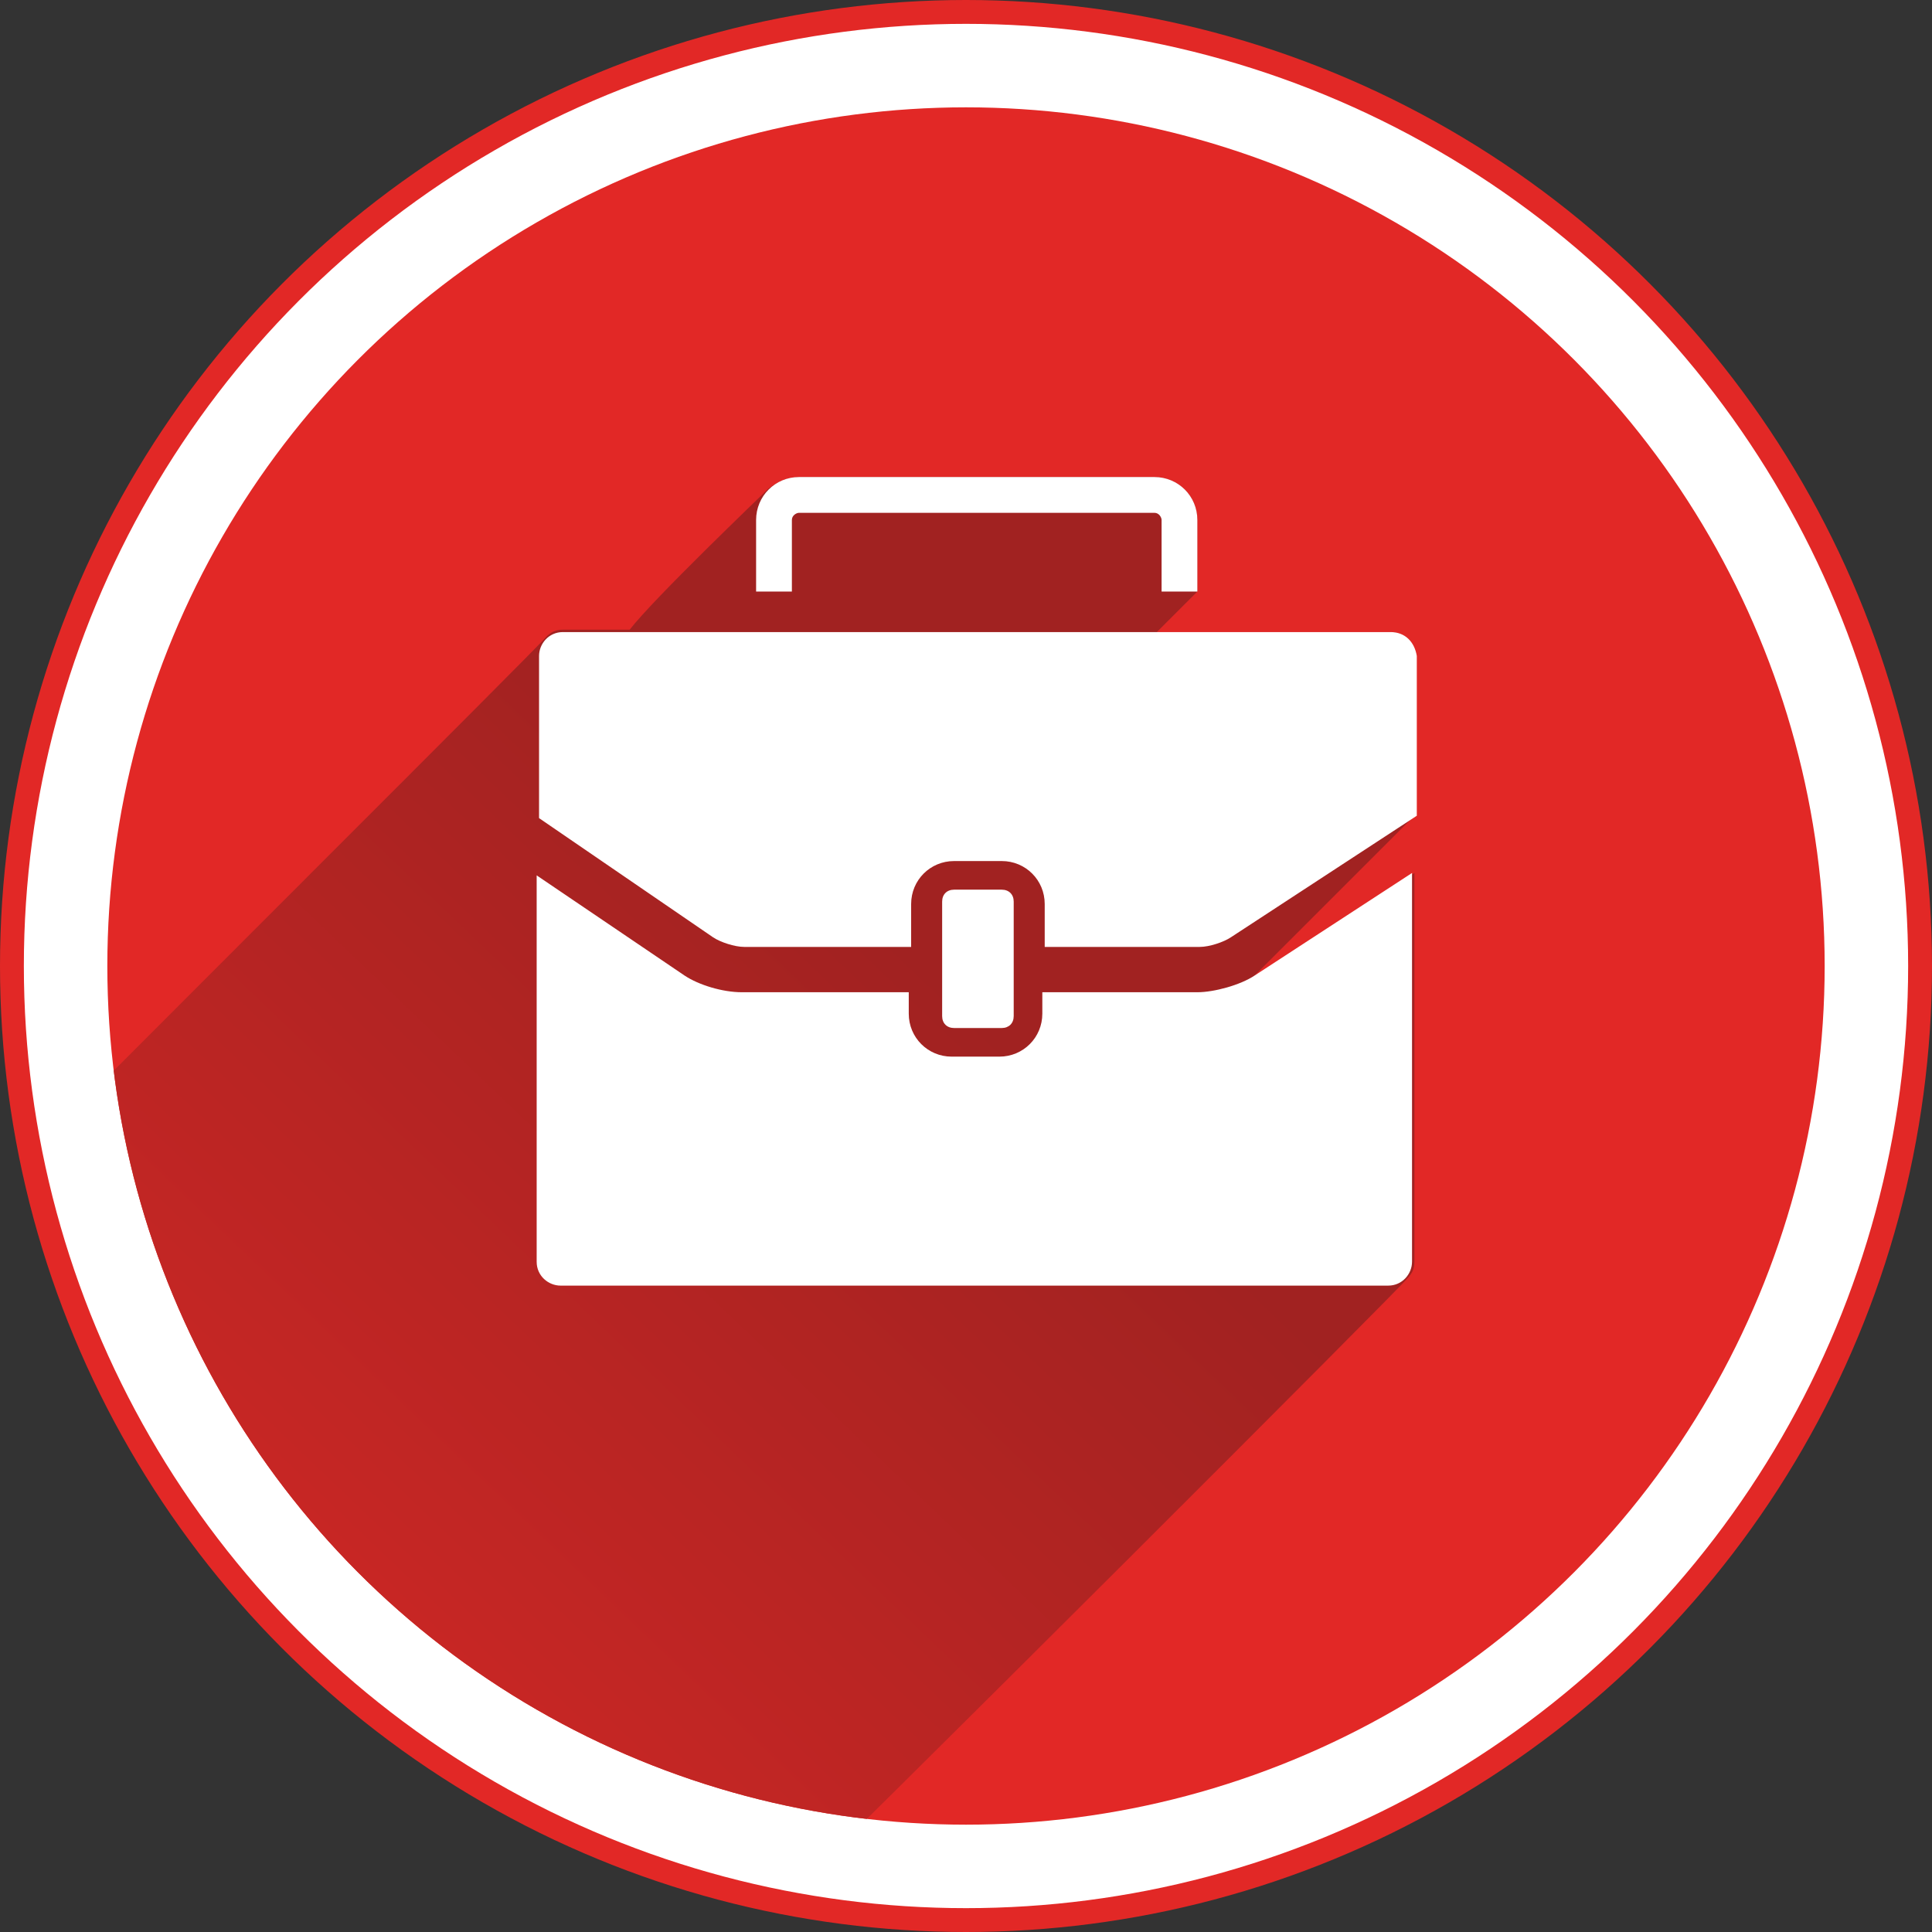
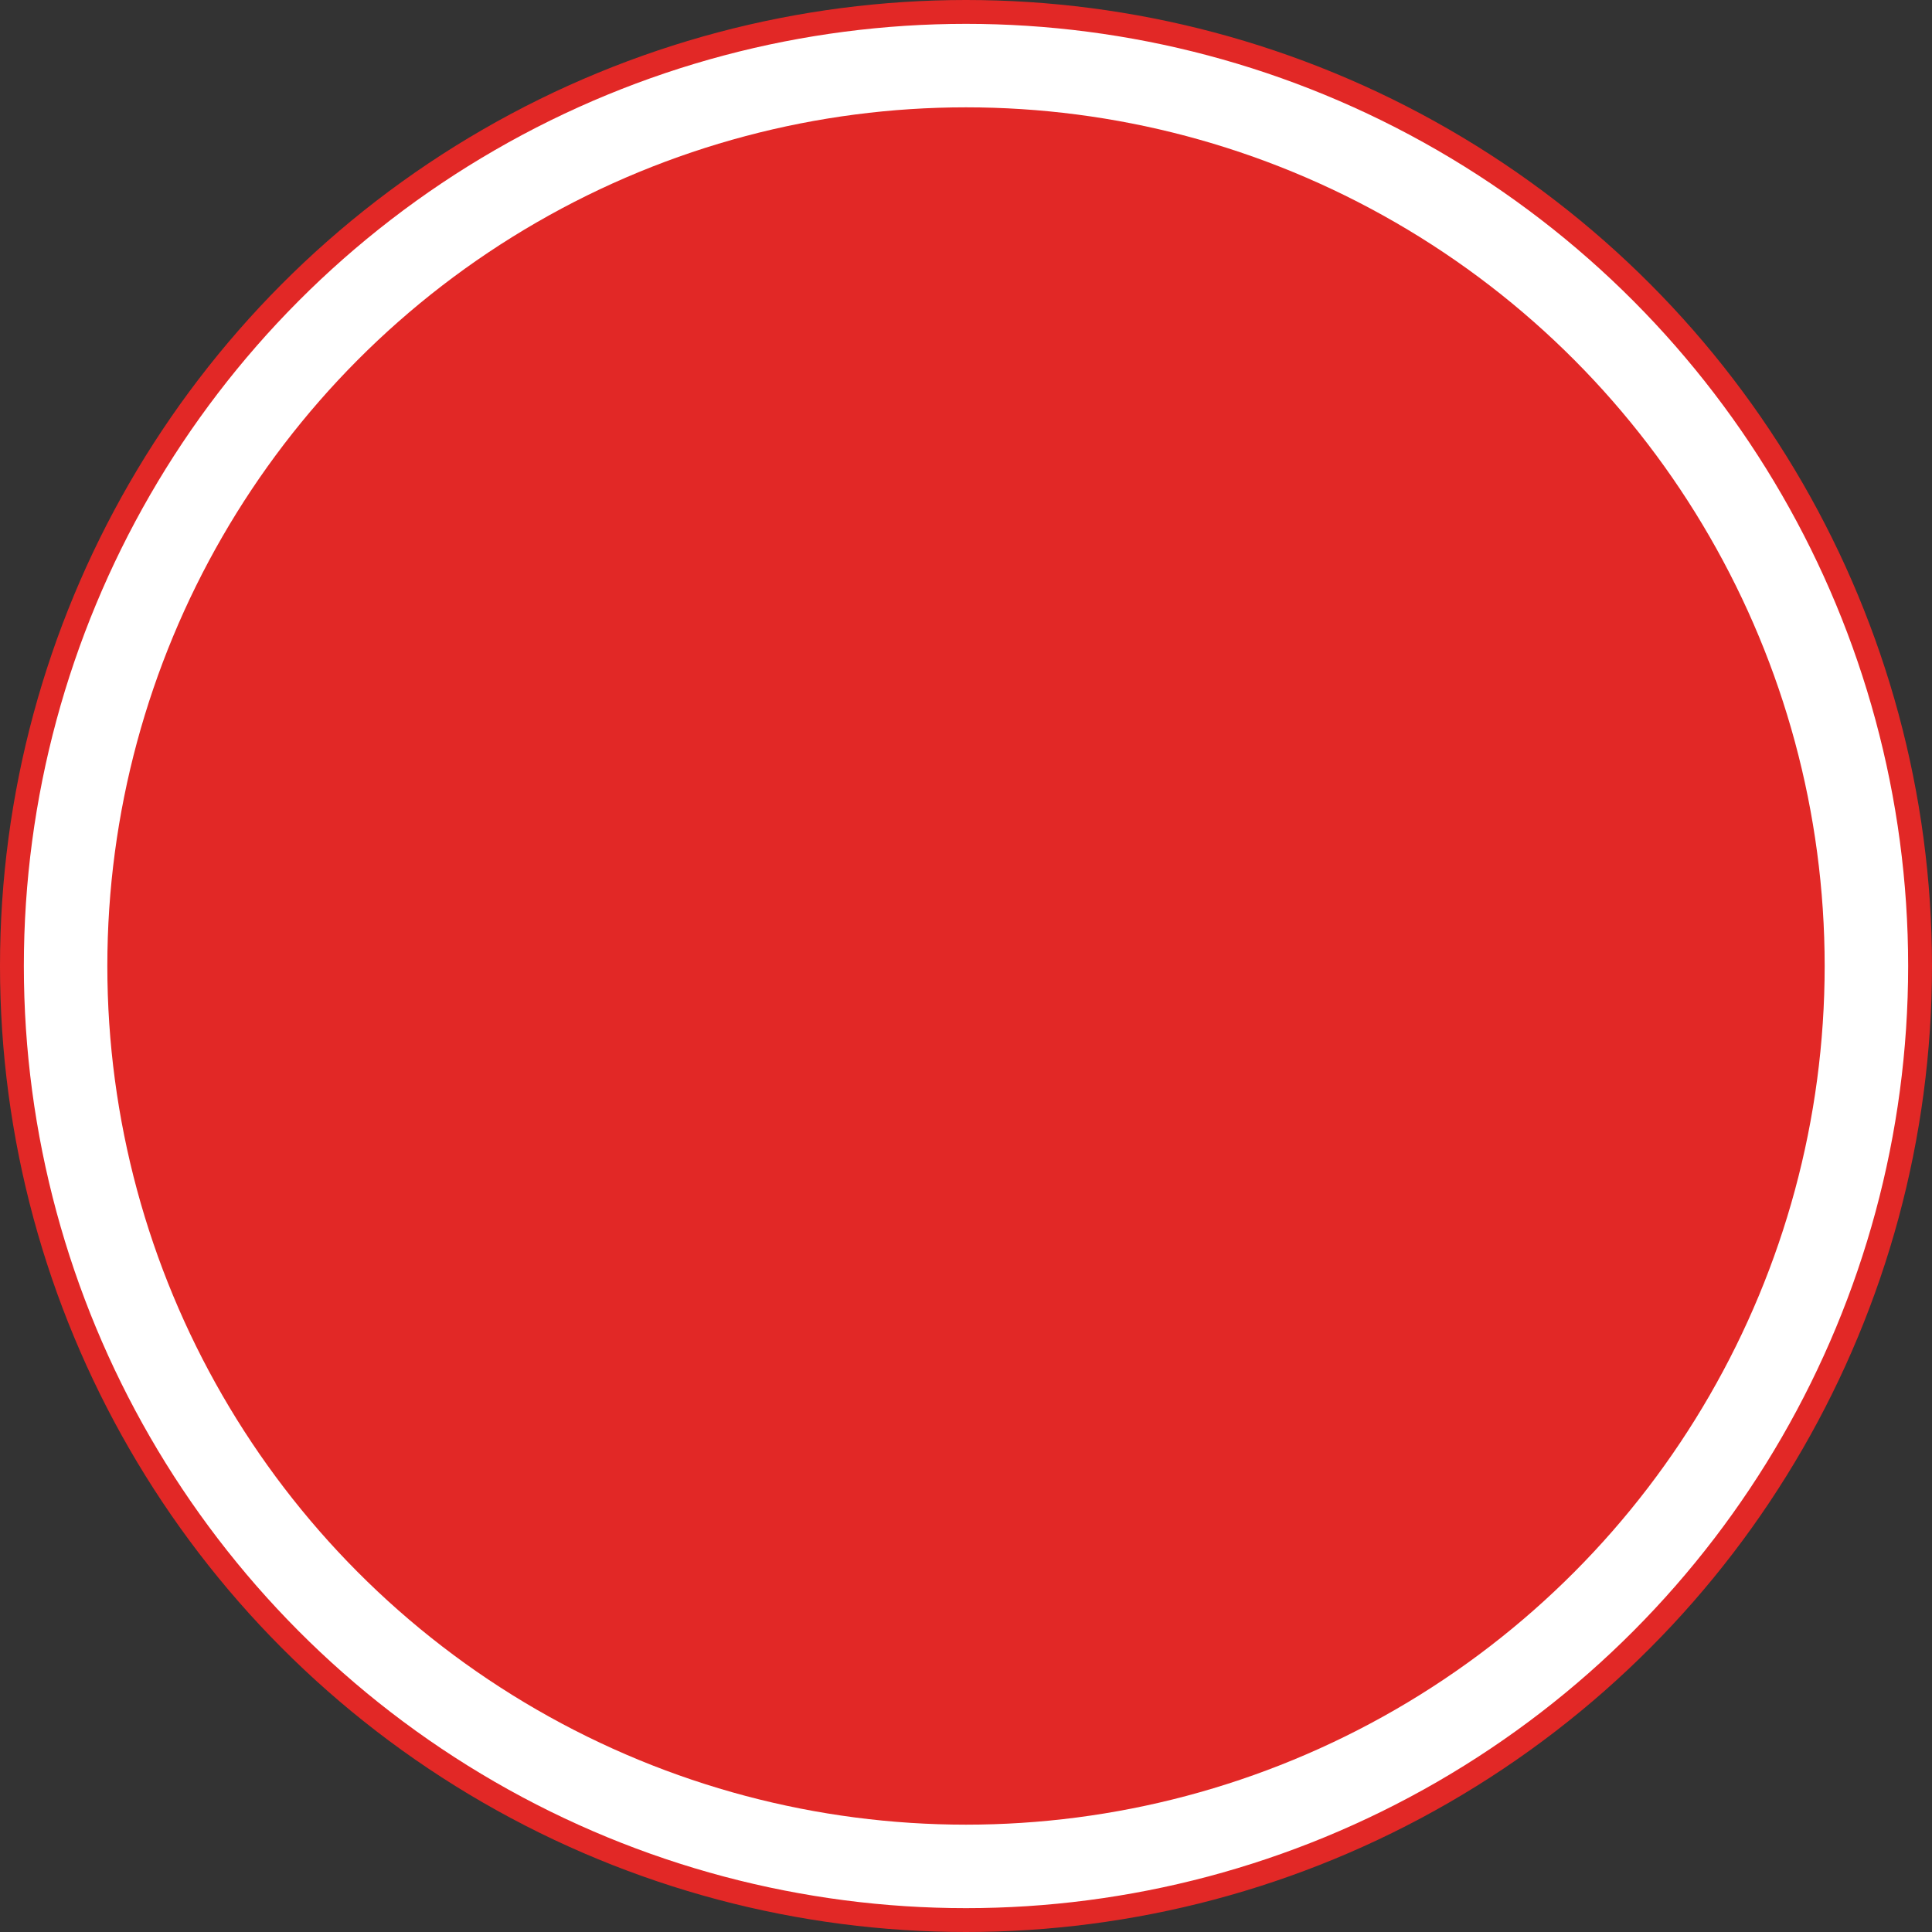
<svg xmlns="http://www.w3.org/2000/svg" xmlns:xlink="http://www.w3.org/1999/xlink" viewBox="0 0 81 81" enable-background="new 0 0 81 81" width="80" height="80">
  <rect x="0" y="0" width="81" height="81" fill="#333333" stroke="none" />
  <circle fill="#fff" stroke="#E22826" stroke-miterlimit="10" cx="40.5" cy="40.5" r="40" />
  <circle fill="#E22826" cx="40.5" cy="40.5" r="36" />
  <defs>
-     <circle id="a" cx="40.5" cy="40.5" r="36" />
-   </defs>
+     </defs>
  <clipPath id="b">
    <use xlink:href="#a" overflow="visible" />
  </clipPath>
  <g clip-path="url(#b)">
    <linearGradient id="c" gradientUnits="userSpaceOnUse" x1="2.507" y1="79.952" x2="39.458" y2="41.227">
      <stop offset="0" stop-color="#E22826" />
      <stop offset=".395" stop-color="#C42624" />
      <stop offset="1" stop-color="#A12221" />
    </linearGradient>
-     <path fill="url(#c)" d="M59 53.6c.2-.2.3-.4.3-.7V36.6L52.6 41h-.1l6.8-6.8v-6.7c0-.6-.5-1-1-1h-9.8l1.7-1.7v-3c0-1-.8-1.8-1.8-1.8H33.5c-.5 0-.9.2-1.3.5-.3.3-4.8 4.6-5.8 5.9h-2.8c-.3 0-.5.1-.7.3-.1.2-18.7 18.7-24.4 24.5v27.2c0 2.3 1.9 4.2 4.2 4.2h27.2c7.5-7.3 29-28.8 29.1-29z" />
-     <path fill="#fff" d="M50.2 24.8h-1.5v-3c0-.1-.1-.3-.3-.3H33.5c-.1 0-.3.1-.3.3v3h-1.5v-3c0-1 .8-1.8 1.8-1.8h14.9c1 0 1.8.8 1.8 1.8v3zM42 43.1c.3 0 .5-.2.5-.5v-4.8c0-.3-.2-.5-.5-.5h-2c-.3 0-.5.2-.5.5v4.8c0 .3.2.5.5.5h2zm16.3-16.6H23.6c-.6 0-1 .5-1 1v6.8l7.3 5c.3.2.9.4 1.3.4h7v-1.8c0-1 .8-1.8 1.8-1.8h2c1 0 1.8.8 1.8 1.8v1.8h6.5c.4 0 1-.2 1.3-.4l7.8-5.1v-6.7c-.1-.6-.5-1-1.1-1zm-5.7 14.4c-.6.4-1.7.7-2.4.7h-6.5v.9c0 1-.8 1.8-1.8 1.8h-2c-1 0-1.8-.8-1.8-1.8v-.9h-7c-.8 0-1.8-.3-2.4-.7l-6.2-4.2v16.2c0 .6.5 1 1 1h34.7c.6 0 1-.5 1-1V36.6l-6.6 4.3z" />
  </g>
</svg>